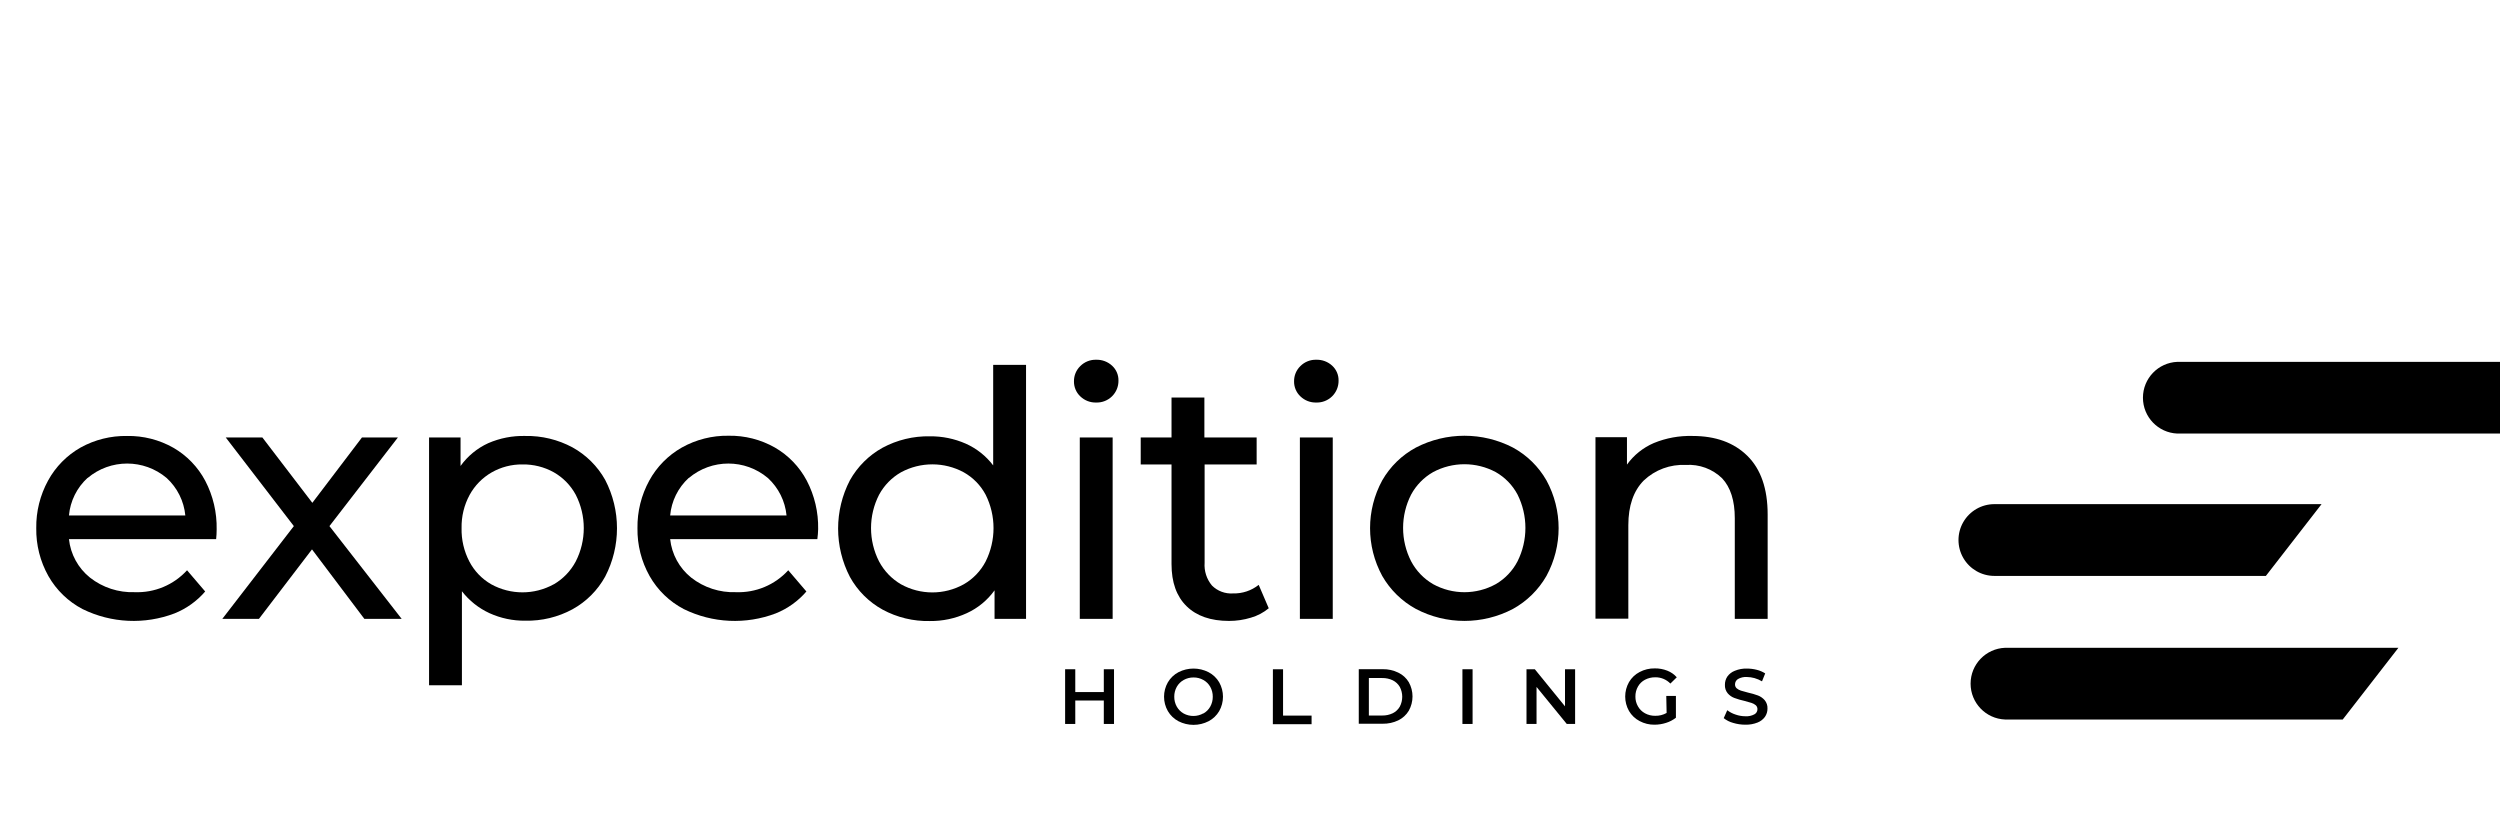
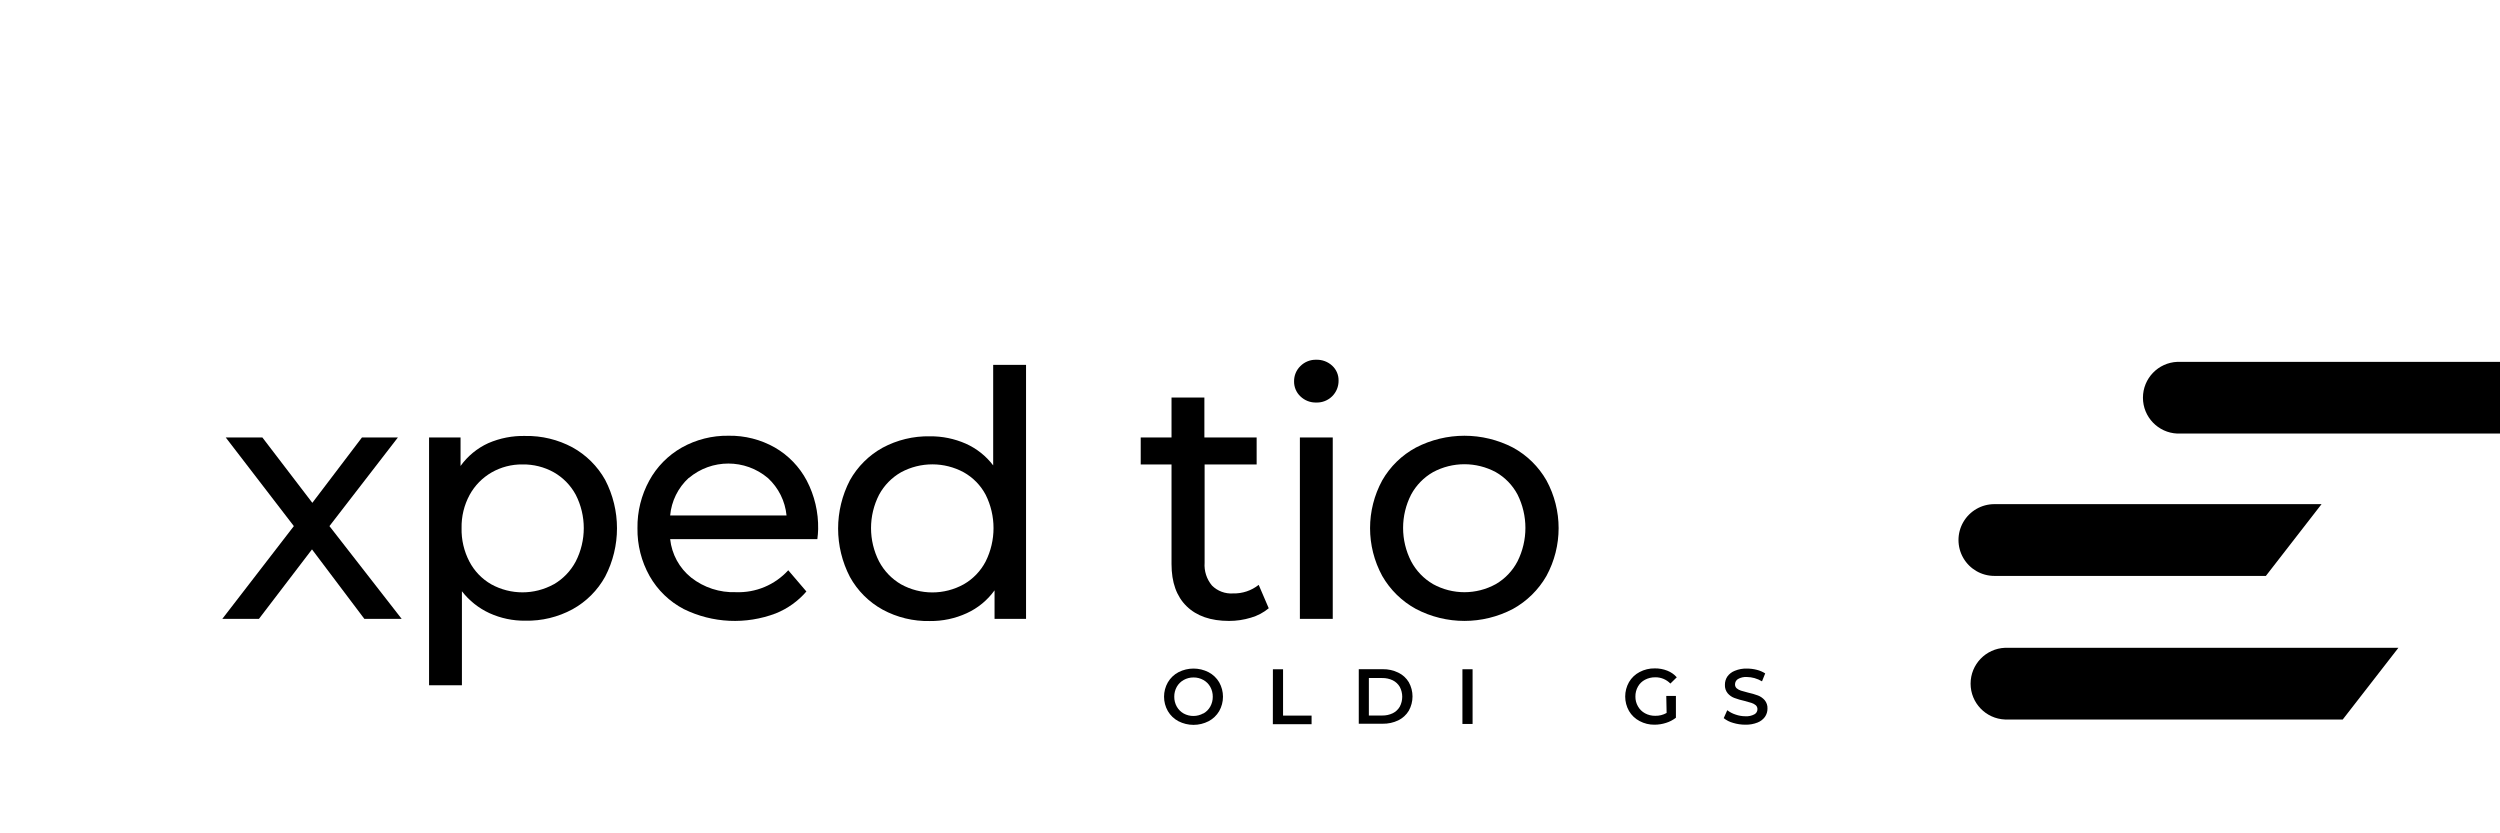
<svg xmlns="http://www.w3.org/2000/svg" version="1.1" width="390" height="130" viewBox="-38.33 -52.78 390 130" xml:space="preserve">
  <desc>Created with Fabric.js 5.2.4</desc>
  <defs>
</defs>
  <rect x="0" y="0" width="100%" height="100%" fill="transparent" />
  <g transform="matrix(1 0 0 1 195 65)" id="3f9b80be-e145-4820-a6ff-4c26edc931c4">
    <rect style="stroke: none; stroke-width: 1; stroke-dasharray: none; stroke-linecap: butt; stroke-dashoffset: 0; stroke-linejoin: miter; stroke-miterlimit: 4; fill: rgb(255,255,255); fill-rule: nonzero; opacity: 1; visibility: hidden;" vector-effect="non-scaling-stroke" x="-195" y="-65" rx="0" ry="0" width="390" height="130" />
  </g>
  <g transform="matrix(Infinity NaN NaN Infinity 0 0)" id="5449dd1a-3d8b-4a64-a0ba-5be5c4f77411">
</g>
  <g transform="matrix(NaN NaN NaN NaN 0 0)">
    <g style="">
</g>
  </g>
  <g transform="matrix(0.89 0 0 0.89 165.04 31.82)">
    <g style="">
      <g transform="matrix(1 0 0 1 184.63 -25.35)">
        <path style="stroke: none; stroke-width: 1; stroke-dasharray: none; stroke-linecap: butt; stroke-dashoffset: 0; stroke-linejoin: miter; stroke-miterlimit: 4; fill: rgb(0,0,0); fill-rule: nonzero; opacity: 1;" vector-effect="non-scaling-stroke" transform=" translate(-606.87, -273.28)" d="M 644.35 267 L 634.59 279.57 L 575.39 279.57 C 572.016 279.435 569.351 276.661 569.351 273.285 C 569.351 269.909 572.016 267.135 575.39 267 L 644.39 267 Z" stroke-linecap="round" />
      </g>
      <g transform="matrix(1 0 0 1 146.6 -0.4)">
        <path style="stroke: none; stroke-width: 1; stroke-dasharray: none; stroke-linecap: butt; stroke-dashoffset: 0; stroke-linejoin: miter; stroke-miterlimit: 4; fill: rgb(0,0,0); fill-rule: nonzero; opacity: 1;" vector-effect="non-scaling-stroke" transform=" translate(-568.84, -298.24)" d="M 590.9 304.53 L 543.31 304.53 C 541.063 304.53 538.986 303.331 537.863 301.385 C 536.739 299.439 536.739 297.041 537.863 295.095 C 538.986 293.149 541.063 291.95 543.31 291.95 L 600.66 291.95 Z" stroke-linecap="round" />
      </g>
      <g transform="matrix(1 0 0 1 154.42 24.77)">
        <path style="stroke: none; stroke-width: 1; stroke-dasharray: none; stroke-linecap: butt; stroke-dashoffset: 0; stroke-linejoin: miter; stroke-miterlimit: 4; fill: rgb(0,0,0); fill-rule: nonzero; opacity: 1;" vector-effect="non-scaling-stroke" transform=" translate(-576.66, -323.4)" d="M 614.13 317.12 L 604.37 329.69 L 545.18 329.69 C 541.806 329.555 539.141 326.781 539.141 323.405 C 539.141 320.029 541.806 317.255 545.18 317.12 L 614.18 317.12 Z" stroke-linecap="round" />
      </g>
      <g transform="matrix(1 0 0 1 -206.34 -2.43)">
-         <path style="stroke: none; stroke-width: 1; stroke-dasharray: none; stroke-linecap: butt; stroke-dashoffset: 0; stroke-linejoin: miter; stroke-miterlimit: 4; fill: rgb(0,0,0); fill-rule: nonzero; opacity: 1;" vector-effect="non-scaling-stroke" transform=" translate(-215.9, -296.21)" d="M 231.62 298.08 L 205.82 298.08 C 206.101 300.732 207.429 303.162 209.51 304.83 C 211.738 306.577 214.511 307.48 217.34 307.38 C 220.816 307.516 224.176 306.111 226.52 303.54 L 229.7 307.26 C 228.244 308.952 226.402 310.269 224.33 311.1 C 219.088 313.091 213.255 312.82 208.22 310.35 C 205.705 309.037 203.622 307.027 202.22 304.56 C 200.779 301.998 200.044 299.099 200.09 296.16 C 200.048 293.248 200.761 290.375 202.16 287.82 C 203.484 285.397 205.458 283.392 207.86 282.03 C 210.349 280.652 213.156 279.952 216 280 C 218.846 279.95 221.654 280.665 224.13 282.07 C 226.497 283.437 228.431 285.444 229.71 287.86 C 231.082 290.487 231.77 293.417 231.71 296.38 C 231.71 296.948 231.68 297.515 231.62 298.08 Z M 209.09 287.34 C 207.213 289.054 206.046 291.408 205.82 293.94 L 226.22 293.94 C 225.978 291.421 224.814 289.081 222.95 287.37 C 218.948 283.99 213.092 283.99 209.09 287.37 Z" stroke-linecap="round" />
-       </g>
+         </g>
      <g transform="matrix(1 0 0 1 -173.82 -2.48)">
        <path style="stroke: none; stroke-width: 1; stroke-dasharray: none; stroke-linecap: butt; stroke-dashoffset: 0; stroke-linejoin: miter; stroke-miterlimit: 4; fill: rgb(0,0,0); fill-rule: nonzero; opacity: 1;" vector-effect="non-scaling-stroke" transform=" translate(-248.42, -296.16)" d="M 257.6 312.06 L 248.42 299.88 L 239.12 312.06 L 232.7 312.06 L 245.24 295.8 L 233.3 280.26 L 239.72 280.26 L 248.48 291.72 L 257.18 280.26 L 263.48 280.26 L 251.48 295.8 L 264.14 312.06 Z" stroke-linecap="round" />
      </g>
      <g transform="matrix(1 0 0 1 -136.83 3.21)">
        <path style="stroke: none; stroke-width: 1; stroke-dasharray: none; stroke-linecap: butt; stroke-dashoffset: 0; stroke-linejoin: miter; stroke-miterlimit: 4; fill: rgb(0,0,0); fill-rule: nonzero; opacity: 1;" vector-effect="non-scaling-stroke" transform=" translate(-285.41, -301.85)" d="M 294.08 282 C 296.484 283.329 298.468 285.303 299.81 287.7 C 302.571 293.013 302.571 299.337 299.81 304.65 C 298.481 307.064 296.494 309.051 294.08 310.38 C 291.541 311.755 288.687 312.444 285.8 312.38 C 283.638 312.405 281.498 311.954 279.53 311.06 C 277.635 310.186 275.978 308.869 274.7 307.22 L 274.7 323.7 L 268.94 323.7 L 268.94 280.26 L 274.46 280.26 L 274.46 285.26 C 275.703 283.525 277.379 282.146 279.32 281.26 C 281.363 280.375 283.574 279.945 285.8 280 C 288.686 279.945 291.537 280.634 294.08 282 Z M 290.81 306 C 292.438 305.051 293.769 303.666 294.65 302 C 296.53 298.327 296.53 293.973 294.65 290.3 C 293.762 288.657 292.432 287.296 290.81 286.37 C 289.133 285.435 287.239 284.959 285.32 284.99 C 283.416 284.965 281.541 285.452 279.89 286.4 C 278.275 287.335 276.947 288.694 276.05 290.33 C 275.084 292.115 274.598 294.121 274.64 296.15 C 274.593 298.183 275.061 300.196 276 302 C 276.87 303.674 278.203 305.063 279.84 306 C 283.248 307.881 287.382 307.881 290.79 306 Z" stroke-linecap="round" />
      </g>
      <g transform="matrix(1 0 0 1 -100.93 -2.45)">
        <path style="stroke: none; stroke-width: 1; stroke-dasharray: none; stroke-linecap: butt; stroke-dashoffset: 0; stroke-linejoin: miter; stroke-miterlimit: 4; fill: rgb(0,0,0); fill-rule: nonzero; opacity: 1;" vector-effect="non-scaling-stroke" transform=" translate(-321.31, -296.19)" d="M 337 298.08 L 311.2 298.08 C 311.481 300.732 312.809 303.162 314.89 304.83 C 317.118 306.577 319.891 307.48 322.72 307.38 C 326.196 307.516 329.556 306.111 331.9 303.54 L 335.08 307.26 C 333.624 308.952 331.782 310.269 329.71 311.1 C 324.468 313.091 318.635 312.82 313.6 310.35 C 311.085 309.037 309.002 307.027 307.6 304.56 C 306.159 301.998 305.424 299.099 305.47 296.16 C 305.428 293.248 306.141 290.375 307.54 287.82 C 308.864 285.397 310.838 283.392 313.24 282.03 C 315.74 280.63 318.565 279.915 321.43 279.96 C 324.276 279.91 327.084 280.625 329.56 282.03 C 331.927 283.397 333.861 285.404 335.14 287.82 C 336.512 290.447 337.2 293.377 337.14 296.34 C 337.124 296.922 337.078 297.503 337 298.08 Z M 314.47 287.34 C 312.593 289.054 311.426 291.408 311.2 293.94 L 331.6 293.94 C 331.358 291.421 330.194 289.081 328.33 287.37 C 324.328 283.99 318.472 283.99 314.47 287.37 Z" stroke-linecap="round" />
      </g>
      <g transform="matrix(1 0 0 1 -65.13 -8.65)">
        <path style="stroke: none; stroke-width: 1; stroke-dasharray: none; stroke-linecap: butt; stroke-dashoffset: 0; stroke-linejoin: miter; stroke-miterlimit: 4; fill: rgb(0,0,0); fill-rule: nonzero; opacity: 1;" vector-effect="non-scaling-stroke" transform=" translate(-357.11, -289.99)" d="M 373.58 267.54 L 373.58 312.06 L 368.06 312.06 L 368.06 307.06 C 366.814 308.792 365.14 310.171 363.2 311.06 C 361.169 311.995 358.956 312.467 356.72 312.44 C 353.833 312.504 350.979 311.815 348.44 310.44 C 346.026 309.111 344.039 307.124 342.71 304.71 C 339.949 299.397 339.949 293.073 342.71 287.76 C 344.052 285.363 346.036 283.389 348.44 282.06 C 350.983 280.694 353.834 280.005 356.72 280.06 C 358.888 280.037 361.036 280.476 363.02 281.35 C 364.915 282.195 366.566 283.506 367.82 285.16 L 367.82 267.54 Z M 362.66 306 C 364.297 305.063 365.63 303.674 366.5 302 C 368.34 298.317 368.34 293.983 366.5 290.3 C 365.623 288.649 364.29 287.285 362.66 286.37 C 359.229 284.512 355.091 284.512 351.66 286.37 C 350.038 287.296 348.708 288.657 347.82 290.3 C 345.94 293.973 345.94 298.327 347.82 302 C 348.701 303.666 350.032 305.051 351.66 306 C 355.081 307.899 359.239 307.899 362.66 306 Z" stroke-linecap="round" />
      </g>
      <g transform="matrix(1 0 0 1 -36.36 -9.29)">
-         <path style="stroke: none; stroke-width: 1; stroke-dasharray: none; stroke-linecap: butt; stroke-dashoffset: 0; stroke-linejoin: miter; stroke-miterlimit: 4; fill: rgb(0,0,0); fill-rule: nonzero; opacity: 1;" vector-effect="non-scaling-stroke" transform=" translate(-385.88, -289.35)" d="M 383.09 273.06 C 382.365 272.376 381.962 271.417 381.98 270.42 C 381.968 269.415 382.369 268.45 383.09 267.75 C 383.827 267.011 384.837 266.609 385.88 266.64 C 386.912 266.611 387.913 266.988 388.67 267.69 C 389.397 268.361 389.801 269.311 389.78 270.3 C 389.794 271.333 389.386 272.327 388.649 273.052 C 387.913 273.777 386.913 274.17 385.88 274.14 C 384.842 274.172 383.836 273.782 383.09 273.06 Z M 383 280.26 L 388.76 280.26 L 388.76 312.06 L 383 312.06 Z" stroke-linecap="round" />
-       </g>
+         </g>
      <g transform="matrix(1 0 0 1 -17.34 -5.8)">
        <path style="stroke: none; stroke-width: 1; stroke-dasharray: none; stroke-linecap: butt; stroke-dashoffset: 0; stroke-linejoin: miter; stroke-miterlimit: 4; fill: rgb(0,0,0); fill-rule: nonzero; opacity: 1;" vector-effect="non-scaling-stroke" transform=" translate(-404.9, -292.84)" d="M 416.12 310.2 C 415.205 310.96 414.143 311.522 413 311.85 C 411.756 312.231 410.461 312.423 409.16 312.42 Q 404.36 312.42 401.72 309.84 Q 399.08 307.26 399.08 302.46 L 399.08 285 L 393.68 285 L 393.68 280.26 L 399.08 280.26 L 399.08 273.26 L 404.84 273.26 L 404.84 280.26 L 414 280.26 L 414 285 L 404.88 285 L 404.88 302.22 C 404.773 303.67 405.236 305.105 406.17 306.22 C 407.144 307.19 408.489 307.693 409.86 307.6 C 411.49 307.644 413.083 307.113 414.36 306.1 Z" stroke-linecap="round" />
      </g>
      <g transform="matrix(1 0 0 1 2.22 -9.29)">
        <path style="stroke: none; stroke-width: 1; stroke-dasharray: none; stroke-linecap: butt; stroke-dashoffset: 0; stroke-linejoin: miter; stroke-miterlimit: 4; fill: rgb(0,0,0); fill-rule: nonzero; opacity: 1;" vector-effect="non-scaling-stroke" transform=" translate(-424.46, -289.35)" d="M 421.67 273.06 C 420.945 272.376 420.542 271.417 420.56 270.42 C 420.548 269.415 420.949 268.45 421.67 267.75 C 422.407 267.011 423.417 266.609 424.46 266.64 C 425.492 266.611 426.493 266.988 427.25 267.69 C 427.977 268.361 428.381 269.311 428.36 270.3 C 428.374 271.333 427.966 272.327 427.229 273.052 C 426.493 273.777 425.493 274.17 424.46 274.14 C 423.422 274.172 422.416 273.782 421.67 273.06 Z M 421.58 280.26 L 427.34 280.26 L 427.34 312.06 L 421.58 312.06 Z" stroke-linecap="round" />
      </g>
      <g transform="matrix(1 0 0 1 28.17 -2.45)">
        <path style="stroke: none; stroke-width: 1; stroke-dasharray: none; stroke-linecap: butt; stroke-dashoffset: 0; stroke-linejoin: miter; stroke-miterlimit: 4; fill: rgb(0,0,0); fill-rule: nonzero; opacity: 1;" vector-effect="non-scaling-stroke" transform=" translate(-450.41, -296.19)" d="M 441.92 310.32 C 439.453 308.972 437.408 306.968 436.01 304.53 C 433.17 299.311 433.17 293.009 436.01 287.79 C 437.403 285.355 439.45 283.36 441.92 282.03 C 447.252 279.274 453.588 279.274 458.92 282.03 C 461.377 283.367 463.412 285.362 464.8 287.79 C 467.64 293.009 467.64 299.311 464.8 304.53 C 463.408 306.962 461.374 308.965 458.92 310.32 C 453.598 313.117 447.242 313.117 441.92 310.32 Z M 455.92 305.97 C 457.544 305.026 458.866 303.638 459.73 301.97 C 461.57 298.287 461.57 293.953 459.73 290.27 C 458.859 288.625 457.537 287.262 455.92 286.34 C 452.486 284.493 448.354 284.493 444.92 286.34 C 443.298 287.266 441.968 288.627 441.08 290.27 C 439.2 293.943 439.2 298.297 441.08 301.97 C 441.961 303.636 443.292 305.021 444.92 305.97 C 448.344 307.858 452.496 307.858 455.92 305.97 Z" stroke-linecap="round" />
      </g>
      <g transform="matrix(1 0 0 1 66.24 -2.61)">
-         <path style="stroke: none; stroke-width: 1; stroke-dasharray: none; stroke-linecap: butt; stroke-dashoffset: 0; stroke-linejoin: miter; stroke-miterlimit: 4; fill: rgb(0,0,0); fill-rule: nonzero; opacity: 1;" vector-effect="non-scaling-stroke" transform=" translate(-488.48, -296.03)" d="M 500 283.47 C 502.38 285.81 503.57 289.25 503.57 293.76 L 503.57 312.06 L 497.81 312.06 L 497.81 294.42 Q 497.81 289.8 495.59 287.42 C 493.896 285.776 491.585 284.926 489.23 285.08 C 486.5 284.943 483.834 285.93 481.85 287.81 C 480.05 289.63 479.15 292.25 479.15 295.64 L 479.15 312.02 L 473.39 312.02 L 473.39 280.22 L 478.91 280.22 L 478.91 285.02 C 480.107 283.355 481.735 282.048 483.62 281.24 C 485.769 280.357 488.078 279.935 490.4 280 Q 496.46 280 500 283.47 Z" stroke-linecap="round" />
-       </g>
+         </g>
      <g transform="matrix(1 0 0 1 -37.52 27.04)">
-         <path style="stroke: none; stroke-width: 1; stroke-dasharray: none; stroke-linecap: butt; stroke-dashoffset: 0; stroke-linejoin: miter; stroke-miterlimit: 4; fill: rgb(0,0,0); fill-rule: nonzero; opacity: 1;" vector-effect="non-scaling-stroke" transform=" translate(-384.72, -325.67)" d="M 389 320.88 L 389 330.47 L 387.21 330.47 L 387.21 326.36 L 382.21 326.36 L 382.21 330.47 L 380.43 330.47 L 380.43 320.88 L 382.21 320.88 L 382.21 324.88 L 387.21 324.88 L 387.21 320.88 Z" stroke-linecap="round" />
-       </g>
+         </g>
      <g transform="matrix(1 0 0 1 -19.31 27.07)">
        <path style="stroke: none; stroke-width: 1; stroke-dasharray: none; stroke-linecap: butt; stroke-dashoffset: 0; stroke-linejoin: miter; stroke-miterlimit: 4; fill: rgb(0,0,0); fill-rule: nonzero; opacity: 1;" vector-effect="non-scaling-stroke" transform=" translate(-402.92, -325.71)" d="M 400.28 330 C 399.511 329.593 398.871 328.98 398.43 328.23 C 397.536 326.665 397.536 324.745 398.43 323.18 C 398.871 322.43 399.511 321.817 400.28 321.41 C 401.94 320.557 403.91 320.557 405.57 321.41 C 406.338 321.814 406.978 322.423 407.42 323.17 C 408.313 324.742 408.313 326.668 407.42 328.24 C 406.978 328.987 406.338 329.596 405.57 330 C 403.91 330.853 401.94 330.853 400.28 330 Z M 404.65 328.65 C 405.158 328.367 405.577 327.948 405.86 327.44 C 406.155 326.911 406.306 326.315 406.3 325.71 C 406.307 325.102 406.155 324.502 405.86 323.97 C 405.577 323.465 405.158 323.049 404.65 322.77 C 404.126 322.474 403.532 322.322 402.93 322.33 C 402.325 322.322 401.728 322.474 401.2 322.77 C 400.695 323.052 400.276 323.467 399.99 323.97 C 399.695 324.502 399.543 325.102 399.55 325.71 C 399.544 326.315 399.695 326.911 399.99 327.44 C 400.276 327.946 400.694 328.364 401.2 328.65 C 401.731 328.938 402.326 329.086 402.93 329.08 C 403.533 329.077 404.126 328.919 404.65 328.62 Z" stroke-linecap="round" />
      </g>
      <g transform="matrix(1 0 0 1 -2.01 27.06)">
        <path style="stroke: none; stroke-width: 1; stroke-dasharray: none; stroke-linecap: butt; stroke-dashoffset: 0; stroke-linejoin: miter; stroke-miterlimit: 4; fill: rgb(0,0,0); fill-rule: nonzero; opacity: 1;" vector-effect="non-scaling-stroke" transform=" translate(-420.22, -325.69)" d="M 416.84 320.88 L 418.62 320.88 L 418.62 329 L 423.62 329 L 423.62 330.51 L 416.83 330.51 Z" stroke-linecap="round" />
      </g>
      <g transform="matrix(1 0 0 1 14.37 27.02)">
        <path style="stroke: none; stroke-width: 1; stroke-dasharray: none; stroke-linecap: butt; stroke-dashoffset: 0; stroke-linejoin: miter; stroke-miterlimit: 4; fill: rgb(0,0,0); fill-rule: nonzero; opacity: 1;" vector-effect="non-scaling-stroke" transform=" translate(-436.61, -325.66)" d="M 431.9 320.88 L 436.09 320.88 C 437.035 320.862 437.97 321.068 438.82 321.48 C 439.589 321.845 440.233 322.43 440.67 323.16 C 441.539 324.713 441.539 326.607 440.67 328.16 C 440.231 328.891 439.588 329.478 438.82 329.85 C 437.968 330.256 437.033 330.457 436.09 330.44 L 431.9 330.44 Z M 436 329 C 436.643 329.014 437.28 328.877 437.86 328.6 C 438.374 328.346 438.802 327.946 439.09 327.45 C 439.663 326.364 439.663 325.066 439.09 323.98 C 438.802 323.484 438.374 323.084 437.86 322.83 C 437.28 322.553 436.643 322.416 436 322.43 L 433.67 322.43 L 433.67 329 Z" stroke-linecap="round" />
      </g>
      <g transform="matrix(1 0 0 1 28.72 27.04)">
        <path style="stroke: none; stroke-width: 1; stroke-dasharray: none; stroke-linecap: butt; stroke-dashoffset: 0; stroke-linejoin: miter; stroke-miterlimit: 4; fill: rgb(0,0,0); fill-rule: nonzero; opacity: 1;" vector-effect="non-scaling-stroke" transform=" translate(-450.96, -325.67)" d="M 450.07 320.88 L 451.85 320.88 L 451.85 330.47 L 450.07 330.47 Z" stroke-linecap="round" />
      </g>
      <g transform="matrix(1 0 0 1 43.32 27.04)">
-         <path style="stroke: none; stroke-width: 1; stroke-dasharray: none; stroke-linecap: butt; stroke-dashoffset: 0; stroke-linejoin: miter; stroke-miterlimit: 4; fill: rgb(0,0,0); fill-rule: nonzero; opacity: 1;" vector-effect="non-scaling-stroke" transform=" translate(-465.56, -325.67)" d="M 469.82 320.88 L 469.82 330.47 L 468.36 330.47 L 463.06 323.98 L 463.06 330.47 L 461.3 330.47 L 461.3 320.88 L 462.76 320.88 L 468.05 327.38 L 468.05 320.88 Z" stroke-linecap="round" />
-       </g>
+         </g>
      <g transform="matrix(1 0 0 1 60.88 27.04)">
        <path style="stroke: none; stroke-width: 1; stroke-dasharray: none; stroke-linecap: butt; stroke-dashoffset: 0; stroke-linejoin: miter; stroke-miterlimit: 4; fill: rgb(0,0,0); fill-rule: nonzero; opacity: 1;" vector-effect="non-scaling-stroke" transform=" translate(-483.12, -325.68)" d="M 485.8 325.57 L 487.49 325.57 L 487.49 329.39 C 486.972 329.791 486.386 330.096 485.76 330.29 C 485.114 330.498 484.439 330.606 483.76 330.61 C 482.84 330.626 481.931 330.406 481.12 329.97 C 480.35 329.569 479.709 328.959 479.27 328.21 C 478.377 326.638 478.377 324.712 479.27 323.14 C 479.709 322.391 480.35 321.781 481.12 321.38 C 481.941 320.944 482.86 320.724 483.79 320.74 C 484.539 320.729 485.283 320.865 485.98 321.14 C 486.619 321.388 487.188 321.786 487.64 322.3 L 486.52 323.4 C 485.826 322.684 484.867 322.286 483.87 322.3 C 483.244 322.292 482.625 322.439 482.07 322.73 C 481.553 322.999 481.126 323.412 480.84 323.92 C 480.534 324.455 480.378 325.063 480.39 325.68 C 480.381 326.284 480.536 326.878 480.84 327.4 C 481.128 327.911 481.554 328.331 482.07 328.61 C 482.619 328.909 483.235 329.06 483.86 329.05 C 484.56 329.068 485.251 328.895 485.86 328.55 Z" stroke-linecap="round" />
      </g>
      <g transform="matrix(1 0 0 1 77.47 27.05)">
        <path style="stroke: none; stroke-width: 1; stroke-dasharray: none; stroke-linecap: butt; stroke-dashoffset: 0; stroke-linejoin: miter; stroke-miterlimit: 4; fill: rgb(0,0,0); fill-rule: nonzero; opacity: 1;" vector-effect="non-scaling-stroke" transform=" translate(-499.71, -325.69)" d="M 497.51 330.29 C 496.912 330.129 496.354 329.847 495.87 329.46 L 496.49 328.07 C 496.925 328.406 497.416 328.663 497.94 328.83 C 498.492 329.027 499.074 329.129 499.66 329.13 C 500.211 329.168 500.763 329.051 501.25 328.79 C 501.585 328.612 501.79 328.259 501.78 327.88 C 501.784 327.623 501.679 327.375 501.49 327.2 C 501.269 327.016 501.014 326.877 500.74 326.79 C 500.44 326.69 500.03 326.57 499.51 326.44 C 498.905 326.31 498.31 326.136 497.73 325.92 C 497.281 325.752 496.882 325.474 496.57 325.11 C 496.224 324.689 496.049 324.154 496.08 323.61 C 496.073 323.094 496.223 322.589 496.51 322.16 C 496.838 321.709 497.29 321.362 497.81 321.16 C 498.488 320.881 499.217 320.748 499.95 320.77 C 500.53 320.773 501.108 320.847 501.67 320.99 C 502.191 321.119 502.687 321.332 503.14 321.62 L 502.58 323.01 C 502.167 322.763 501.723 322.571 501.26 322.44 C 500.827 322.32 500.38 322.256 499.93 322.25 C 499.383 322.211 498.836 322.337 498.36 322.61 C 498.039 322.814 497.846 323.17 497.85 323.55 C 497.844 323.808 497.949 324.056 498.14 324.23 C 498.361 324.414 498.616 324.553 498.89 324.64 C 499.19 324.74 499.6 324.85 500.12 324.98 C 500.718 325.11 501.306 325.28 501.88 325.49 C 502.33 325.665 502.732 325.946 503.05 326.31 C 503.392 326.725 503.567 327.253 503.54 327.79 C 503.544 328.304 503.39 328.806 503.1 329.23 C 502.771 329.681 502.32 330.028 501.8 330.23 C 501.119 330.499 500.392 330.628 499.66 330.61 C 498.931 330.61 498.207 330.502 497.51 330.29 Z" stroke-linecap="round" />
      </g>
    </g>
  </g>
</svg>